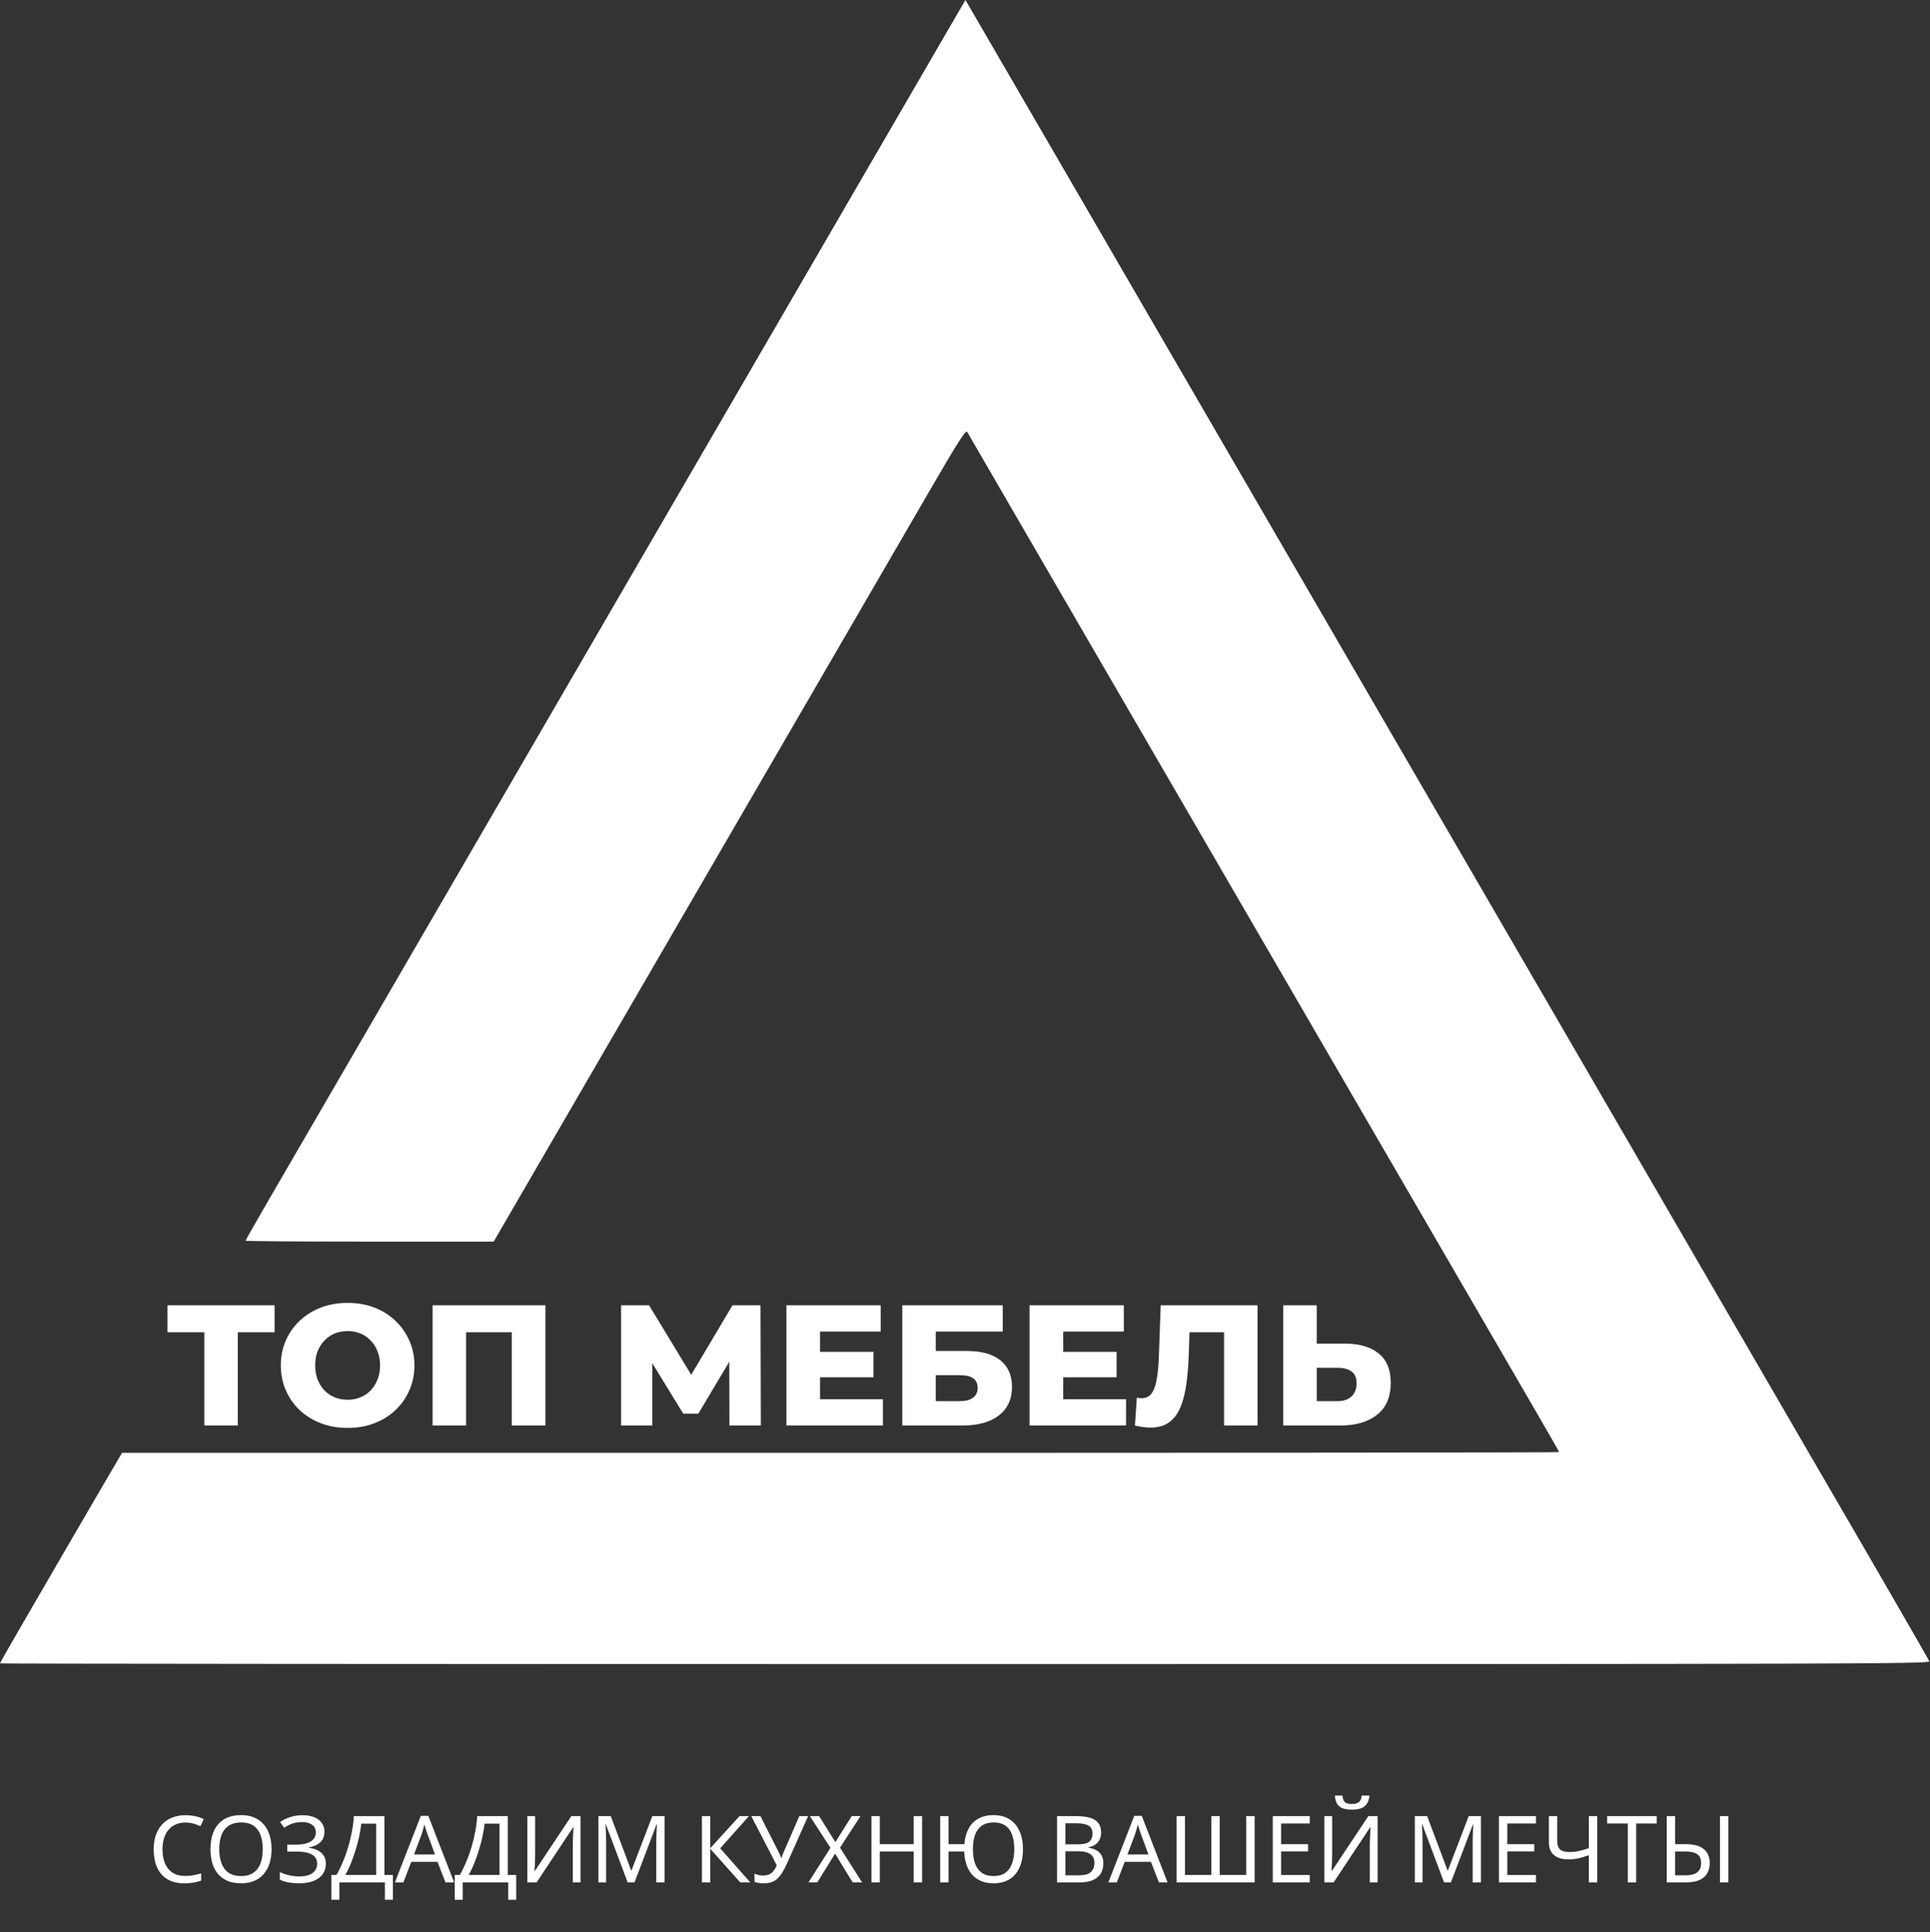
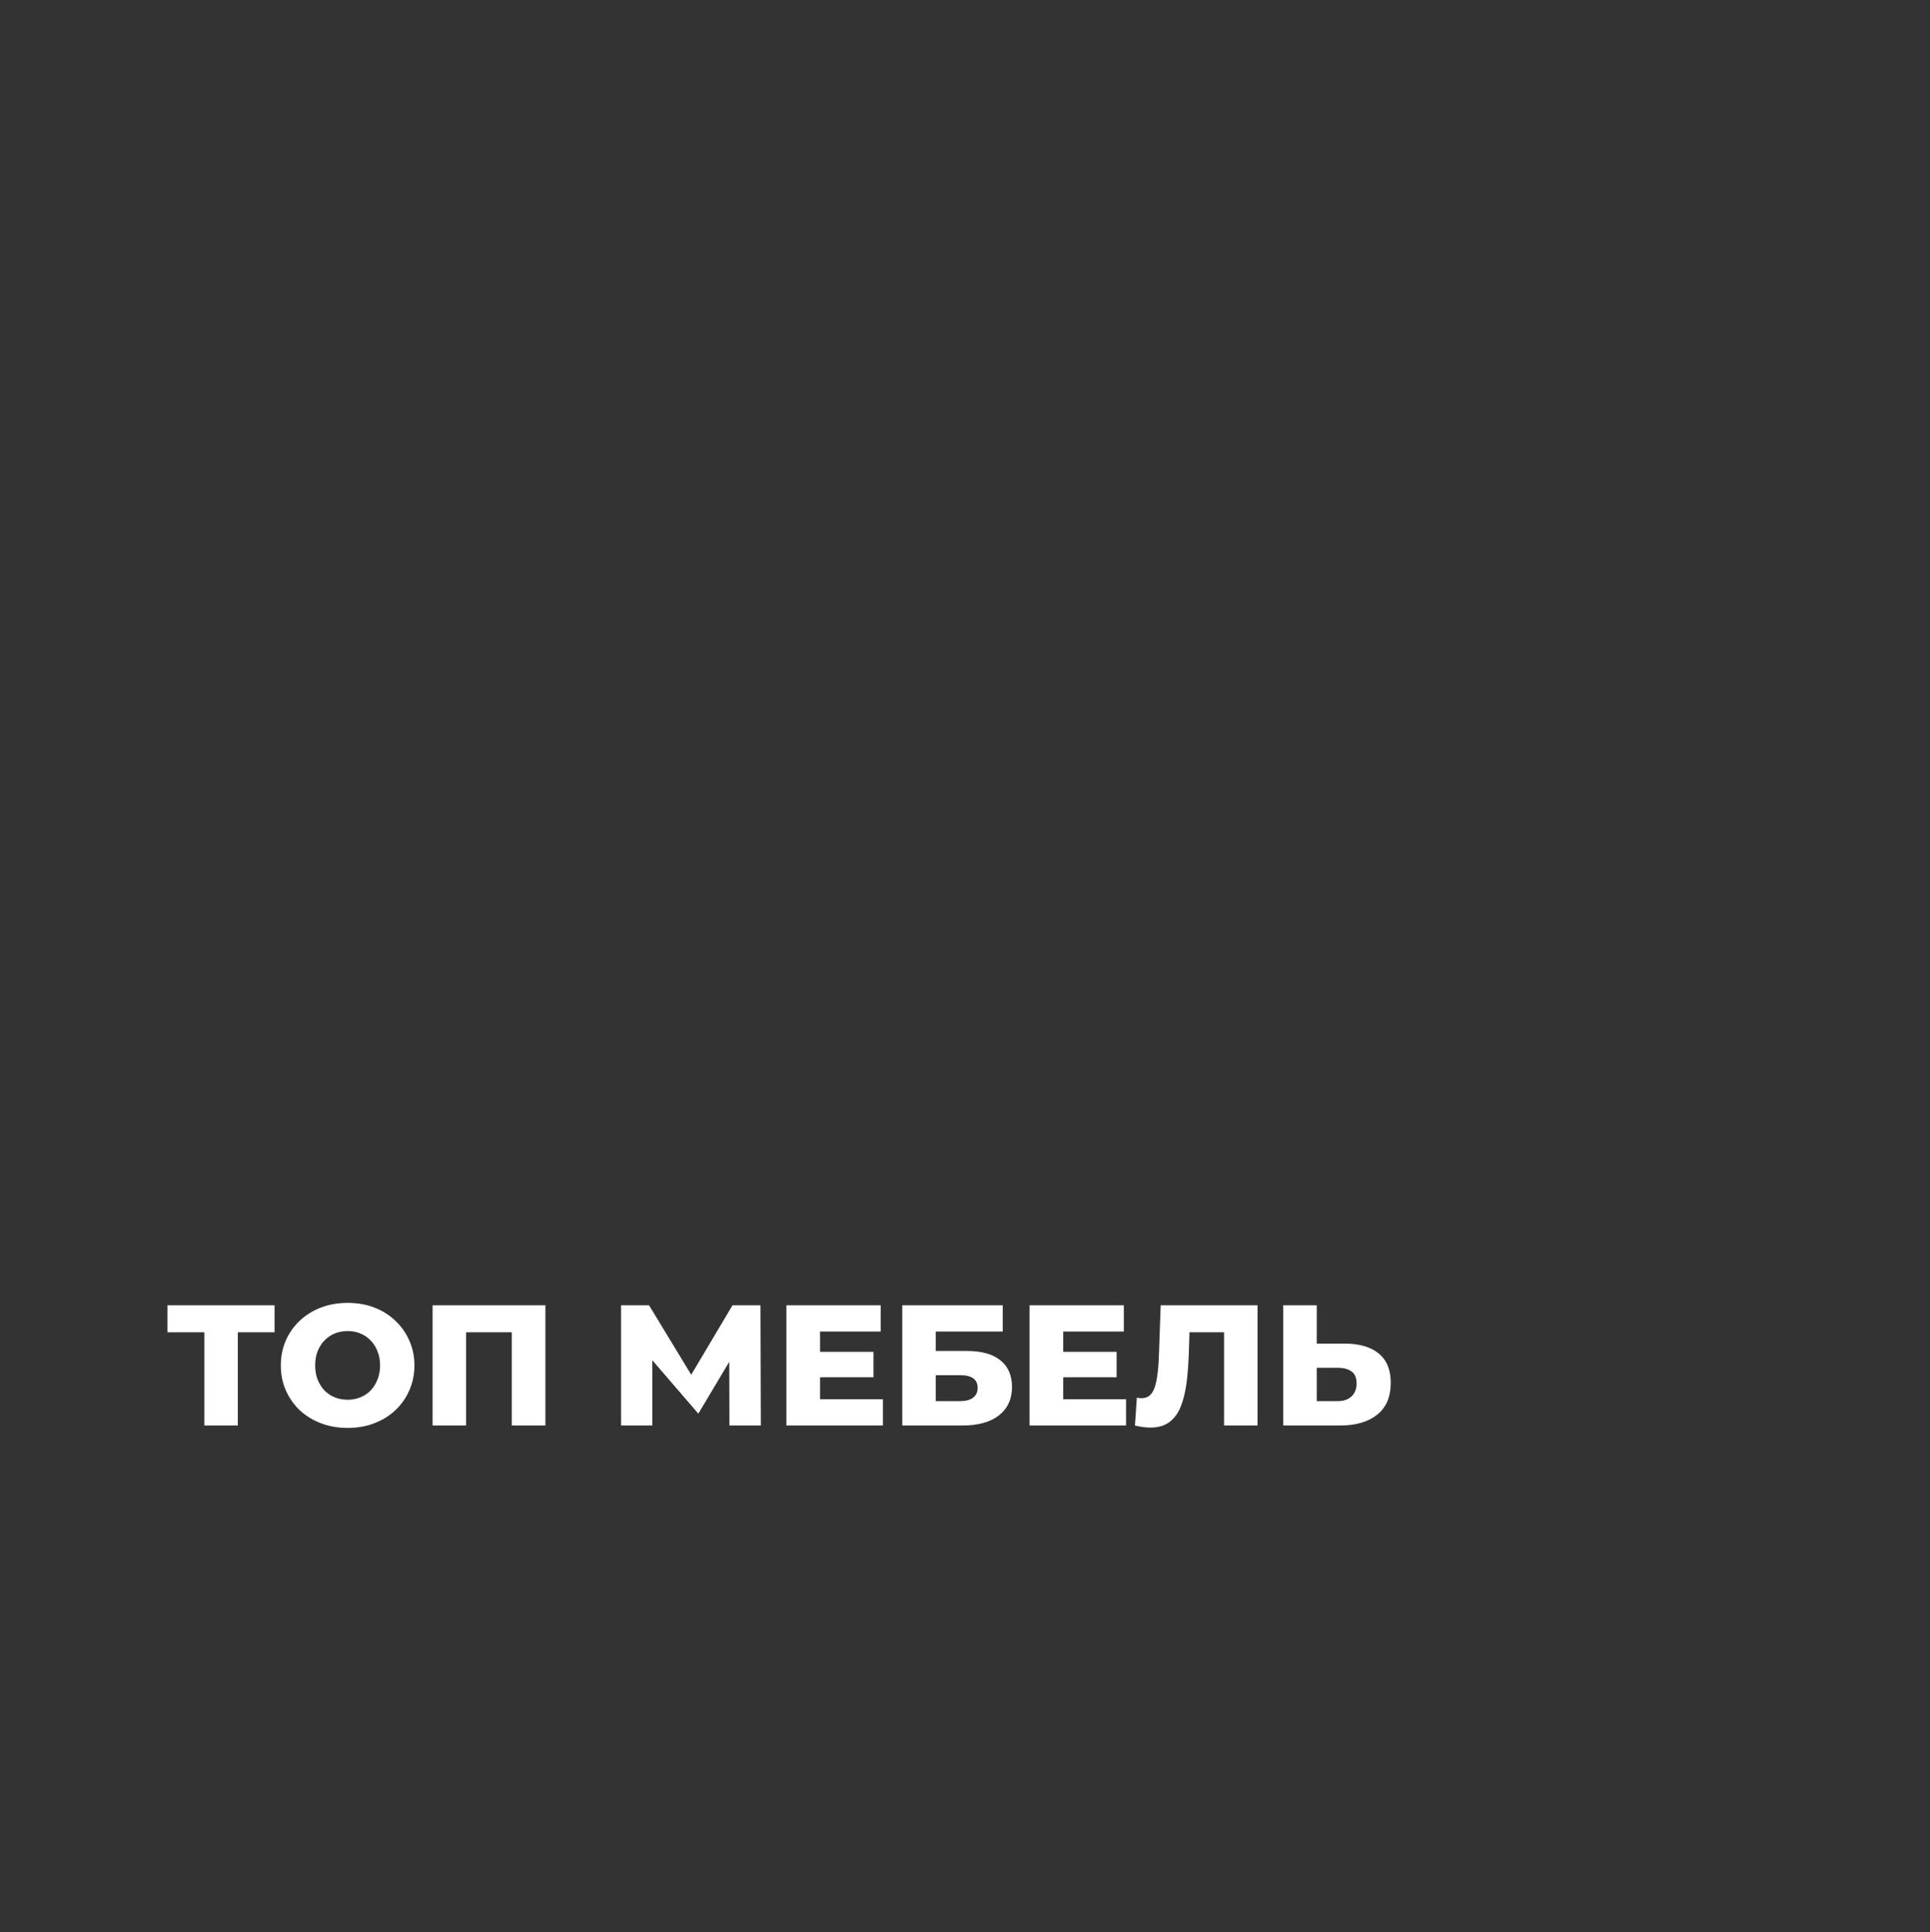
<svg xmlns="http://www.w3.org/2000/svg" width="1124" height="1125" viewBox="0 0 1124 1125" fill="none">
  <rect x="0" y="0" width="1124" height="1125" fill="#333333" stroke="none" />
-   <path fill-rule="evenodd" clip-rule="evenodd" d="M546.729 26.711C533.943 48.704 339.85 382.932 266.99 508.421C256.133 527.121 238.36 557.721 227.494 576.421C216.629 595.121 199.769 624.146 190.028 640.921C180.287 657.696 165.721 682.774 157.659 696.65C149.596 710.526 143 722.113 143 722.4C143 722.687 175.518 722.921 215.263 722.921H287.527L296.657 707.171C301.679 698.508 314.678 676.121 325.544 657.421C336.409 638.721 354.834 606.996 366.487 586.921C378.139 566.846 410.545 511.046 438.499 462.921C495.04 365.583 506.411 346.003 539.461 289.069C558.598 256.103 562.472 250.017 563.328 251.569C563.89 252.587 585.256 289.421 610.808 333.421C735.623 548.351 778.342 621.899 807.998 672.921C825.741 703.446 849.142 743.721 860.001 762.421C870.86 781.121 886.102 807.36 893.872 820.73C901.643 834.099 908 845.237 908 845.48C908 845.722 719.692 845.921 489.538 845.921H71.076L64.163 857.671C57.582 868.855 32.637 911.751 10.329 950.244C4.648 960.046 0 968.259 0 968.494C0 968.729 252.948 968.921 562.107 968.921C1080.18 968.921 1124.16 968.794 1123.59 967.299C1123.05 965.879 1093.71 915.108 1055.48 849.421C1048.76 837.871 1008.27 768.121 965.509 694.421C922.744 620.721 883.814 553.671 878.999 545.421C870.038 530.071 806.362 420.407 770.997 359.421C753.754 329.685 727.308 284.138 623.226 104.921C610.29 82.646 591.28 49.926 580.982 32.211L562.258 0L546.729 26.711Z" fill="white" />
-   <path d="M119 830V771.3L123.4 775.7H97.5V760H159.9V775.7H134.1L138.5 771.3V830H119ZM202.451 831.4C196.851 831.4 191.684 830.5 186.951 828.7C182.217 826.9 178.084 824.367 174.551 821.1C171.084 817.767 168.384 813.9 166.451 809.5C164.517 805.1 163.551 800.267 163.551 795C163.551 789.733 164.517 784.9 166.451 780.5C168.384 776.1 171.084 772.267 174.551 769C178.084 765.667 182.217 763.1 186.951 761.3C191.684 759.5 196.851 758.6 202.451 758.6C208.117 758.6 213.284 759.5 217.951 761.3C222.684 763.1 226.784 765.667 230.251 769C233.717 772.267 236.417 776.1 238.351 780.5C240.351 784.9 241.351 789.733 241.351 795C241.351 800.267 240.351 805.133 238.351 809.6C236.417 814 233.717 817.833 230.251 821.1C226.784 824.367 222.684 826.9 217.951 828.7C213.284 830.5 208.117 831.4 202.451 831.4ZM202.451 815C205.117 815 207.584 814.533 209.851 813.6C212.184 812.667 214.184 811.333 215.851 809.6C217.584 807.8 218.917 805.667 219.851 803.2C220.851 800.733 221.351 798 221.351 795C221.351 791.933 220.851 789.2 219.851 786.8C218.917 784.333 217.584 782.233 215.851 780.5C214.184 778.7 212.184 777.333 209.851 776.4C207.584 775.467 205.117 775 202.451 775C199.784 775 197.284 775.467 194.951 776.4C192.684 777.333 190.684 778.7 188.951 780.5C187.284 782.233 185.951 784.333 184.951 786.8C184.017 789.2 183.551 791.933 183.551 795C183.551 798 184.017 800.733 184.951 803.2C185.951 805.667 187.284 807.8 188.951 809.6C190.684 811.333 192.684 812.667 194.951 813.6C197.284 814.533 199.784 815 202.451 815ZM251.938 830V760H317.638V830H298.038V771.3L302.438 775.7H267.138L271.438 771.3V830H251.938ZM361.703 830V760H378.003L406.903 807.6H398.303L426.603 760H442.903L443.103 830H424.803L424.703 787.7H427.803L406.703 823.1H397.903L376.203 787.7H379.903V830H361.703ZM476.192 787.1H508.692V801.9H476.192V787.1ZM477.592 814.7H514.192V830H457.992V760H512.892V775.3H477.592V814.7ZM525.473 830V760H583.973V775.3H544.973V786.6H563.073C571.606 786.6 578.106 788.4 582.573 792C587.106 795.6 589.373 800.8 589.373 807.6C589.373 814.6 586.839 820.1 581.773 824.1C576.706 828.033 569.606 830 560.473 830H525.473ZM544.973 815.8H559.173C562.439 815.8 564.939 815.133 566.673 813.8C568.473 812.467 569.373 810.567 569.373 808.1C569.373 803.167 565.973 800.7 559.173 800.7H544.973V815.8ZM617.794 787.1H650.294V801.9H617.794V787.1ZM619.194 814.7H655.794V830H599.594V760H654.494V775.3H619.194V814.7ZM669.974 831.2C668.641 831.2 667.208 831.1 665.674 830.9C664.208 830.7 662.641 830.4 660.974 830L662.074 813.8C663.008 814 663.908 814.1 664.774 814.1C667.508 814.1 669.574 813.033 670.974 810.9C672.374 808.7 673.341 805.633 673.874 801.7C674.474 797.767 674.841 793.167 674.974 787.9L675.974 760H732.374V830H712.874V771.3L717.174 775.7H688.874L692.874 771.1L692.374 787.1C692.174 793.9 691.708 800.033 690.974 805.5C690.241 810.9 689.074 815.533 687.474 819.4C685.874 823.2 683.641 826.133 680.774 828.2C677.974 830.2 674.374 831.2 669.974 831.2ZM783.048 782.3C791.581 782.3 798.181 784.2 802.848 788C807.581 791.8 809.948 797.5 809.948 805.1C809.948 813.3 807.314 819.5 802.048 823.7C796.781 827.9 789.581 830 780.448 830H747.348V760H766.848V782.3H783.048ZM779.148 815.8C782.481 815.8 785.114 814.9 787.048 813.1C789.048 811.3 790.048 808.767 790.048 805.5C790.048 802.167 789.048 799.833 787.048 798.5C785.114 797.1 782.481 796.4 779.148 796.4H766.848V815.8H779.148Z" fill="white" />
-   <path d="M107.965 1061.17C105.913 1061.17 104.059 1061.53 102.403 1062.25C100.747 1062.93 99.343 1063.96 98.191 1065.33C97.039 1066.66 96.157 1068.3 95.545 1070.24C94.933 1072.15 94.627 1074.31 94.627 1076.72C94.627 1079.89 95.113 1082.64 96.085 1084.98C97.093 1087.32 98.569 1089.12 100.513 1090.38C102.493 1091.64 104.959 1092.27 107.911 1092.27C109.603 1092.27 111.205 1092.13 112.717 1091.84C114.229 1091.55 115.705 1091.19 117.145 1090.76V1094.97C115.705 1095.51 114.211 1095.91 112.663 1096.16C111.151 1096.41 109.333 1096.54 107.209 1096.54C103.285 1096.54 100.009 1095.73 97.381 1094.11C94.753 1092.49 92.773 1090.19 91.441 1087.2C90.145 1084.21 89.497 1080.7 89.497 1076.67C89.497 1073.75 89.893 1071.09 90.685 1068.68C91.513 1066.26 92.701 1064.18 94.249 1062.41C95.833 1060.65 97.777 1059.3 100.081 1058.36C102.385 1057.39 105.031 1056.9 108.019 1056.9C109.999 1056.9 111.907 1057.1 113.743 1057.5C115.579 1057.89 117.217 1058.45 118.657 1059.17L116.713 1063.28C115.525 1062.74 114.193 1062.25 112.717 1061.82C111.277 1061.39 109.693 1061.17 107.965 1061.17ZM158.148 1076.67C158.148 1079.66 157.77 1082.37 157.014 1084.82C156.258 1087.23 155.124 1089.32 153.612 1091.09C152.136 1092.85 150.282 1094.2 148.05 1095.14C145.854 1096.07 143.298 1096.54 140.382 1096.54C137.358 1096.54 134.73 1096.07 132.498 1095.14C130.266 1094.16 128.412 1092.81 126.936 1091.09C125.46 1089.32 124.362 1087.22 123.642 1084.77C122.922 1082.32 122.562 1079.6 122.562 1076.61C122.562 1072.65 123.21 1069.2 124.506 1066.25C125.802 1063.29 127.764 1060.99 130.392 1059.33C133.056 1057.68 136.404 1056.85 140.436 1056.85C144.288 1056.85 147.528 1057.68 150.156 1059.33C152.784 1060.95 154.764 1063.26 156.096 1066.25C157.464 1069.2 158.148 1072.67 158.148 1076.67ZM127.692 1076.67C127.692 1079.91 128.142 1082.7 129.042 1085.04C129.942 1087.38 131.328 1089.18 133.2 1090.44C135.108 1091.7 137.502 1092.33 140.382 1092.33C143.298 1092.33 145.674 1091.7 147.51 1090.44C149.382 1089.18 150.768 1087.38 151.668 1085.04C152.568 1082.7 153.018 1079.91 153.018 1076.67C153.018 1071.81 152.01 1068.01 149.994 1065.27C147.978 1062.5 144.792 1061.12 140.436 1061.12C137.52 1061.12 135.108 1061.75 133.2 1063.01C131.328 1064.23 129.942 1066.01 129.042 1068.35C128.142 1070.66 127.692 1073.43 127.692 1076.67ZM188.954 1066.46C188.954 1069.09 188.126 1071.18 186.47 1072.73C184.814 1074.24 182.6 1075.21 179.828 1075.64V1075.86C183.068 1076.29 185.534 1077.3 187.226 1078.88C188.918 1080.47 189.764 1082.54 189.764 1085.09C189.764 1087.36 189.188 1089.36 188.036 1091.09C186.884 1092.78 185.156 1094.11 182.852 1095.08C180.548 1096.05 177.668 1096.54 174.212 1096.54C172.124 1096.54 170.126 1096.38 168.218 1096.05C166.346 1095.77 164.6 1095.23 162.98 1094.43V1090.01C164.096 1090.55 165.284 1091.01 166.544 1091.41C167.84 1091.77 169.136 1092.06 170.432 1092.27C171.728 1092.45 172.97 1092.54 174.158 1092.54C177.614 1092.54 180.224 1091.9 181.988 1090.6C183.788 1089.3 184.688 1087.47 184.688 1085.09C184.688 1082.64 183.644 1080.86 181.556 1079.75C179.468 1078.63 176.552 1078.07 172.808 1078.07H167.3V1074.02H172.538C175.094 1074.02 177.2 1073.73 178.856 1073.16C180.548 1072.58 181.808 1071.77 182.636 1070.73C183.5 1069.65 183.932 1068.39 183.932 1066.95C183.932 1065 183.212 1063.51 181.772 1062.47C180.332 1061.42 178.46 1060.9 176.156 1060.9C173.744 1060.9 171.728 1061.21 170.108 1061.82C168.524 1062.43 166.976 1063.22 165.464 1064.19L163.142 1060.9C164.15 1060.14 165.302 1059.48 166.598 1058.9C167.93 1058.29 169.406 1057.8 171.026 1057.44C172.646 1057.08 174.374 1056.9 176.21 1056.9C178.982 1056.9 181.304 1057.32 183.176 1058.15C185.084 1058.97 186.524 1060.11 187.496 1061.55C188.468 1062.95 188.954 1064.59 188.954 1066.46ZM223.886 1057.44V1091.68H228.8V1106.15H224.156V1096H197.642V1106.15H192.998V1091.68H195.968C197.264 1089.45 198.488 1086.95 199.64 1084.17C200.828 1081.4 201.872 1078.5 202.772 1075.48C203.672 1072.42 204.41 1069.36 204.986 1066.3C205.562 1063.24 205.922 1060.29 206.066 1057.44H223.886ZM210.332 1061.82C210.188 1063.91 209.828 1066.26 209.252 1068.89C208.712 1071.52 208.01 1074.22 207.146 1076.99C206.318 1079.73 205.382 1082.37 204.338 1084.93C203.33 1087.49 202.25 1089.74 201.098 1091.68H219.08V1061.82H210.332ZM259.44 1096L254.796 1084.07H239.514L234.924 1096H230.01L245.076 1057.28H249.45L264.462 1096H259.44ZM249.018 1068.08C248.91 1067.79 248.73 1067.27 248.478 1066.52C248.226 1065.76 247.974 1064.99 247.722 1064.19C247.506 1063.37 247.326 1062.74 247.182 1062.3C247.002 1063.02 246.804 1063.76 246.588 1064.52C246.408 1065.24 246.21 1065.9 245.994 1066.52C245.814 1067.13 245.652 1067.65 245.508 1068.08L241.134 1079.75H253.338L249.018 1068.08ZM295.71 1057.44V1091.68H300.624V1106.15H295.98V1096H269.466V1106.15H264.822V1091.68H267.792C269.088 1089.45 270.312 1086.95 271.464 1084.17C272.652 1081.4 273.696 1078.5 274.596 1075.48C275.496 1072.42 276.234 1069.36 276.81 1066.3C277.386 1063.24 277.746 1060.29 277.89 1057.44H295.71ZM282.156 1061.82C282.012 1063.91 281.652 1066.26 281.076 1068.89C280.536 1071.52 279.834 1074.22 278.97 1076.99C278.142 1079.73 277.206 1082.37 276.162 1084.93C275.154 1087.49 274.074 1089.74 272.922 1091.68H290.904V1061.82H282.156ZM307.126 1057.44H311.662V1078.61C311.662 1079.51 311.644 1080.5 311.608 1081.58C311.608 1082.63 311.59 1083.67 311.554 1084.71C311.518 1085.76 311.464 1086.69 311.392 1087.52C311.356 1088.31 311.32 1088.93 311.284 1089.36H311.5L332.722 1057.44H338.122V1096H333.586V1075.05C333.586 1074.08 333.604 1073.03 333.64 1071.92C333.676 1070.76 333.712 1069.67 333.748 1068.62C333.82 1067.54 333.874 1066.59 333.91 1065.76C333.946 1064.93 333.982 1064.32 334.018 1063.92H333.802L312.526 1096H307.126V1057.44ZM365.531 1096L352.841 1062.2H352.625C352.697 1062.92 352.751 1063.83 352.787 1064.95C352.859 1066.07 352.913 1067.29 352.949 1068.62C352.985 1069.92 353.003 1071.25 353.003 1072.62V1096H348.521V1057.44H355.703L367.583 1089.03H367.799L379.895 1057.44H387.023V1096H382.217V1072.29C382.217 1071.03 382.235 1069.79 382.271 1068.57C382.307 1067.31 382.361 1066.14 382.433 1065.06C382.505 1063.94 382.559 1063.01 382.595 1062.25H382.379L369.527 1096H365.531ZM436.931 1096H431.099L413.657 1076.45V1096H408.797V1057.44H413.657V1076.13L430.667 1057.44H436.175L419.435 1076.18L436.931 1096ZM458.323 1085.04C457.171 1087.59 456.001 1089.74 454.813 1091.46C453.661 1093.16 452.293 1094.43 450.709 1095.3C449.125 1096.13 447.109 1096.54 444.661 1096.54C443.653 1096.54 442.699 1096.47 441.799 1096.32C440.935 1096.18 440.143 1095.98 439.423 1095.73V1090.92C440.143 1091.25 440.917 1091.52 441.745 1091.73C442.573 1091.91 443.437 1092 444.337 1092C445.669 1092 446.803 1091.82 447.739 1091.46C448.711 1091.07 449.557 1090.44 450.277 1089.57C451.033 1088.71 451.735 1087.56 452.383 1086.12L437.533 1057.44H442.879L453.625 1078.67C453.769 1078.92 453.913 1079.22 454.057 1079.58C454.201 1079.91 454.345 1080.25 454.489 1080.61C454.669 1080.97 454.813 1081.31 454.921 1081.64H455.137C455.245 1081.38 455.353 1081.1 455.461 1080.77C455.605 1080.41 455.731 1080.07 455.839 1079.75C455.983 1079.39 456.109 1079.08 456.217 1078.83L465.505 1057.44H470.635L458.323 1085.04ZM502.065 1096H496.557L486.351 1079.26L475.983 1096H470.853L483.651 1075.91L471.663 1057.44H477.063L486.513 1072.56L496.017 1057.44H501.147L489.213 1075.8L502.065 1096ZM536.999 1096H532.139V1078.02H512.375V1096H507.515V1057.44H512.375V1073.75H532.139V1057.44H536.999V1096ZM595.763 1076.67C595.763 1079.66 595.403 1082.37 594.683 1084.82C593.963 1087.27 592.883 1089.38 591.443 1091.14C590.003 1092.87 588.221 1094.2 586.097 1095.14C584.009 1096.07 581.561 1096.54 578.753 1096.54C575.081 1096.54 571.985 1095.78 569.465 1094.27C566.981 1092.76 565.073 1090.62 563.741 1087.85C562.409 1085.07 561.671 1081.8 561.527 1078.02H552.401V1096H547.541V1057.44H552.401V1073.75H561.635C561.887 1070.33 562.679 1067.36 564.011 1064.84C565.343 1062.29 567.233 1060.32 569.681 1058.96C572.129 1057.55 575.117 1056.85 578.645 1056.85C582.353 1056.85 585.467 1057.68 587.987 1059.33C590.543 1060.95 592.469 1063.26 593.765 1066.25C595.097 1069.2 595.763 1072.67 595.763 1076.67ZM566.603 1076.67C566.603 1079.91 567.017 1082.7 567.845 1085.04C568.709 1087.38 570.023 1089.18 571.787 1090.44C573.587 1091.7 575.855 1092.33 578.591 1092.33C581.399 1092.33 583.685 1091.7 585.449 1090.44C587.249 1089.18 588.563 1087.38 589.391 1085.04C590.255 1082.7 590.687 1079.91 590.687 1076.67C590.687 1073.43 590.273 1070.66 589.445 1068.35C588.617 1066.01 587.321 1064.23 585.557 1063.01C583.793 1061.75 581.507 1061.12 578.699 1061.12C575.927 1061.12 573.641 1061.75 571.841 1063.01C570.041 1064.23 568.709 1066.01 567.845 1068.35C567.017 1070.66 566.603 1073.43 566.603 1076.67ZM626.637 1057.44C629.841 1057.44 632.523 1057.75 634.683 1058.36C636.879 1058.97 638.517 1059.98 639.597 1061.39C640.713 1062.79 641.271 1064.66 641.271 1067C641.271 1068.51 640.983 1069.86 640.407 1071.05C639.867 1072.2 639.039 1073.18 637.923 1073.97C636.843 1074.72 635.511 1075.25 633.927 1075.53V1075.8C635.547 1076.06 637.005 1076.52 638.301 1077.21C639.633 1077.89 640.677 1078.86 641.433 1080.12C642.189 1081.38 642.567 1083.02 642.567 1085.04C642.567 1087.38 642.027 1089.38 640.947 1091.03C639.867 1092.65 638.319 1093.89 636.303 1094.76C634.323 1095.59 631.947 1096 629.175 1096H615.621V1057.44H626.637ZM627.609 1073.86C630.921 1073.86 633.189 1073.34 634.413 1072.29C635.637 1071.21 636.249 1069.63 636.249 1067.54C636.249 1065.42 635.493 1063.91 633.981 1063.01C632.505 1062.07 630.129 1061.6 626.853 1061.6H620.481V1073.86H627.609ZM620.481 1077.91V1091.9H628.257C631.677 1091.9 634.053 1091.23 635.385 1089.9C636.717 1088.57 637.383 1086.82 637.383 1084.66C637.383 1083.29 637.077 1082.1 636.465 1081.1C635.889 1080.09 634.899 1079.31 633.495 1078.77C632.127 1078.2 630.255 1077.91 627.879 1077.91H620.481ZM674.934 1096L670.29 1084.07H655.008L650.418 1096H645.504L660.57 1057.28H664.944L679.956 1096H674.934ZM664.512 1068.08C664.404 1067.79 664.224 1067.27 663.972 1066.52C663.72 1065.76 663.468 1064.99 663.216 1064.19C663 1063.37 662.82 1062.74 662.676 1062.3C662.496 1063.02 662.298 1063.76 662.082 1064.52C661.902 1065.24 661.704 1065.9 661.488 1066.52C661.308 1067.13 661.146 1067.65 661.002 1068.08L656.628 1079.75H668.832L664.512 1068.08ZM730.698 1096H685.23V1057.44H690.09V1091.68H705.48V1057.44H710.34V1091.68H725.784V1057.44H730.698V1096ZM762.78 1096H741.234V1057.44H762.78V1061.71H746.094V1073.75H761.808V1077.96H746.094V1091.73H762.78V1096ZM797.538 1045.46C797.394 1047.26 796.944 1048.77 796.188 1049.99C795.468 1051.22 794.388 1052.13 792.948 1052.75C791.508 1053.36 789.636 1053.66 787.332 1053.66C784.992 1053.66 783.102 1053.36 781.662 1052.75C780.258 1052.13 779.232 1051.23 778.584 1050.05C777.936 1048.82 777.54 1047.29 777.396 1045.46H781.824C782.004 1047.4 782.508 1048.71 783.336 1049.4C784.2 1050.05 785.568 1050.37 787.44 1050.37C789.096 1050.37 790.392 1050.03 791.328 1049.34C792.3 1048.62 792.876 1047.33 793.056 1045.46H797.538ZM771.294 1057.44H775.83V1078.61C775.83 1079.51 775.812 1080.5 775.776 1081.58C775.776 1082.63 775.758 1083.67 775.722 1084.71C775.686 1085.76 775.632 1086.69 775.56 1087.52C775.524 1088.31 775.488 1088.93 775.452 1089.36H775.668L796.89 1057.44H802.29V1096H797.754V1075.05C797.754 1074.08 797.772 1073.03 797.808 1071.92C797.844 1070.76 797.88 1069.67 797.916 1068.62C797.988 1067.54 798.042 1066.59 798.078 1065.76C798.114 1064.93 798.15 1064.32 798.186 1063.92H797.97L776.694 1096H771.294V1057.44ZM840.984 1096L828.294 1062.2H828.078C828.15 1062.92 828.204 1063.83 828.24 1064.95C828.312 1066.07 828.366 1067.29 828.402 1068.62C828.438 1069.92 828.456 1071.25 828.456 1072.62V1096H823.974V1057.44H831.156L843.036 1089.03H843.252L855.348 1057.44H862.476V1096H857.67V1072.29C857.67 1071.03 857.688 1069.79 857.724 1068.57C857.76 1067.31 857.814 1066.14 857.886 1065.06C857.958 1063.94 858.012 1063.01 858.048 1062.25H857.832L844.98 1096H840.984ZM894.511 1096H872.965V1057.44H894.511V1061.71H877.825V1073.75H893.539V1077.96H877.825V1091.73H894.511V1096ZM930.186 1096H925.326V1080.18C923.238 1080.9 921.276 1081.49 919.44 1081.96C917.64 1082.39 915.624 1082.61 913.392 1082.61C909.792 1082.61 907.002 1081.78 905.022 1080.12C903.042 1078.43 902.052 1076 902.052 1072.83V1057.44H906.912V1072.13C906.912 1074.22 907.452 1075.79 908.532 1076.83C909.648 1077.84 911.43 1078.34 913.878 1078.34C916.002 1078.34 917.91 1078.14 919.602 1077.75C921.294 1077.35 923.202 1076.81 925.326 1076.13V1057.44H930.186V1096ZM952.88 1096H948.02V1061.71H935.978V1057.44H964.868V1061.71H952.88V1096ZM970.681 1096V1057.44H975.541V1073.75H981.481C985.081 1073.75 987.907 1074.24 989.959 1075.21C992.047 1076.18 993.523 1077.5 994.387 1079.15C995.287 1080.81 995.737 1082.66 995.737 1084.71C995.737 1086.98 995.251 1088.96 994.279 1090.65C993.343 1092.35 991.867 1093.66 989.851 1094.6C987.835 1095.53 985.243 1096 982.075 1096H970.681ZM981.643 1091.9C984.739 1091.9 987.025 1091.3 988.501 1090.11C989.977 1088.93 990.715 1087.13 990.715 1084.71C990.715 1083.06 990.355 1081.74 989.635 1080.77C988.951 1079.8 987.889 1079.1 986.449 1078.67C985.009 1078.23 983.173 1078.02 980.941 1078.02H975.541V1091.9H981.643ZM1001.68 1096V1057.44H1006.54V1096H1001.68Z" fill="white" />
+   <path d="M119 830V771.3L123.4 775.7H97.5V760H159.9V775.7H134.1L138.5 771.3V830H119ZM202.451 831.4C196.851 831.4 191.684 830.5 186.951 828.7C182.217 826.9 178.084 824.367 174.551 821.1C171.084 817.767 168.384 813.9 166.451 809.5C164.517 805.1 163.551 800.267 163.551 795C163.551 789.733 164.517 784.9 166.451 780.5C168.384 776.1 171.084 772.267 174.551 769C178.084 765.667 182.217 763.1 186.951 761.3C191.684 759.5 196.851 758.6 202.451 758.6C208.117 758.6 213.284 759.5 217.951 761.3C222.684 763.1 226.784 765.667 230.251 769C233.717 772.267 236.417 776.1 238.351 780.5C240.351 784.9 241.351 789.733 241.351 795C241.351 800.267 240.351 805.133 238.351 809.6C236.417 814 233.717 817.833 230.251 821.1C226.784 824.367 222.684 826.9 217.951 828.7C213.284 830.5 208.117 831.4 202.451 831.4ZM202.451 815C205.117 815 207.584 814.533 209.851 813.6C212.184 812.667 214.184 811.333 215.851 809.6C217.584 807.8 218.917 805.667 219.851 803.2C220.851 800.733 221.351 798 221.351 795C221.351 791.933 220.851 789.2 219.851 786.8C218.917 784.333 217.584 782.233 215.851 780.5C214.184 778.7 212.184 777.333 209.851 776.4C207.584 775.467 205.117 775 202.451 775C199.784 775 197.284 775.467 194.951 776.4C192.684 777.333 190.684 778.7 188.951 780.5C187.284 782.233 185.951 784.333 184.951 786.8C184.017 789.2 183.551 791.933 183.551 795C183.551 798 184.017 800.733 184.951 803.2C185.951 805.667 187.284 807.8 188.951 809.6C190.684 811.333 192.684 812.667 194.951 813.6C197.284 814.533 199.784 815 202.451 815ZM251.938 830V760H317.638V830H298.038V771.3L302.438 775.7H267.138L271.438 771.3V830H251.938ZM361.703 830V760H378.003L406.903 807.6H398.303L426.603 760H442.903L443.103 830H424.803L424.703 787.7H427.803L406.703 823.1L376.203 787.7H379.903V830H361.703ZM476.192 787.1H508.692V801.9H476.192V787.1ZM477.592 814.7H514.192V830H457.992V760H512.892V775.3H477.592V814.7ZM525.473 830V760H583.973V775.3H544.973V786.6H563.073C571.606 786.6 578.106 788.4 582.573 792C587.106 795.6 589.373 800.8 589.373 807.6C589.373 814.6 586.839 820.1 581.773 824.1C576.706 828.033 569.606 830 560.473 830H525.473ZM544.973 815.8H559.173C562.439 815.8 564.939 815.133 566.673 813.8C568.473 812.467 569.373 810.567 569.373 808.1C569.373 803.167 565.973 800.7 559.173 800.7H544.973V815.8ZM617.794 787.1H650.294V801.9H617.794V787.1ZM619.194 814.7H655.794V830H599.594V760H654.494V775.3H619.194V814.7ZM669.974 831.2C668.641 831.2 667.208 831.1 665.674 830.9C664.208 830.7 662.641 830.4 660.974 830L662.074 813.8C663.008 814 663.908 814.1 664.774 814.1C667.508 814.1 669.574 813.033 670.974 810.9C672.374 808.7 673.341 805.633 673.874 801.7C674.474 797.767 674.841 793.167 674.974 787.9L675.974 760H732.374V830H712.874V771.3L717.174 775.7H688.874L692.874 771.1L692.374 787.1C692.174 793.9 691.708 800.033 690.974 805.5C690.241 810.9 689.074 815.533 687.474 819.4C685.874 823.2 683.641 826.133 680.774 828.2C677.974 830.2 674.374 831.2 669.974 831.2ZM783.048 782.3C791.581 782.3 798.181 784.2 802.848 788C807.581 791.8 809.948 797.5 809.948 805.1C809.948 813.3 807.314 819.5 802.048 823.7C796.781 827.9 789.581 830 780.448 830H747.348V760H766.848V782.3H783.048ZM779.148 815.8C782.481 815.8 785.114 814.9 787.048 813.1C789.048 811.3 790.048 808.767 790.048 805.5C790.048 802.167 789.048 799.833 787.048 798.5C785.114 797.1 782.481 796.4 779.148 796.4H766.848V815.8H779.148Z" fill="white" />
</svg>